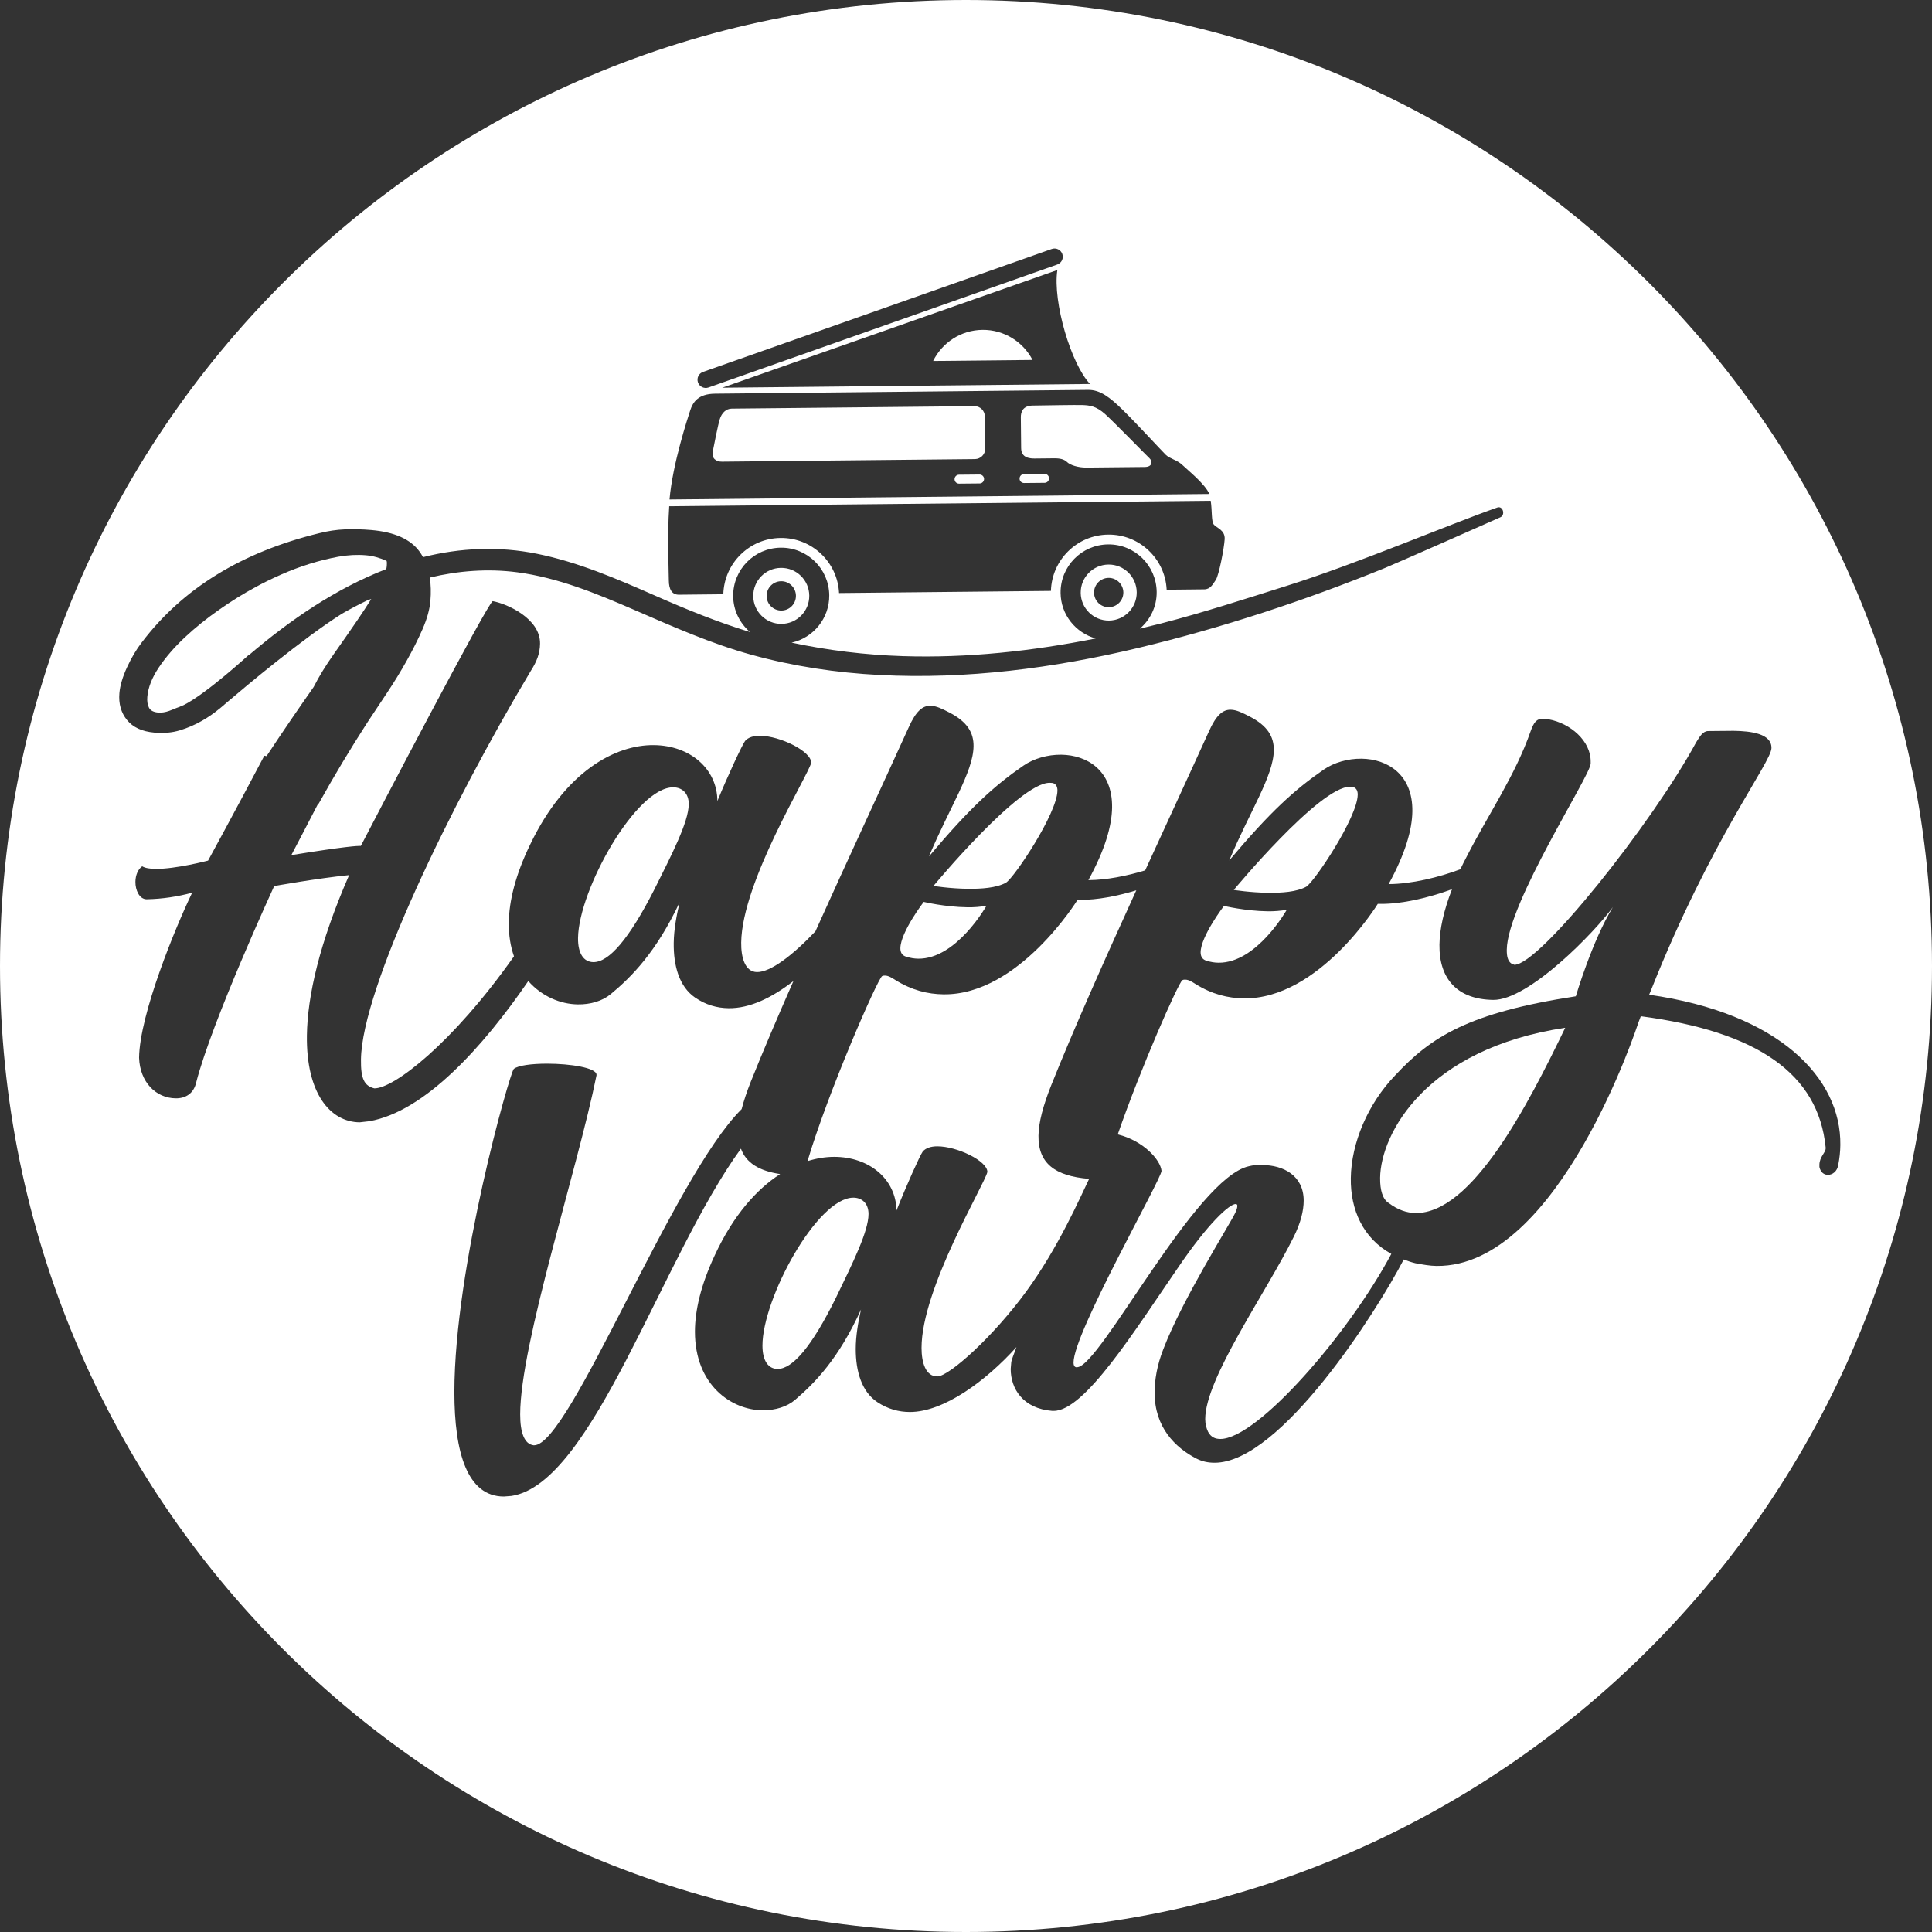
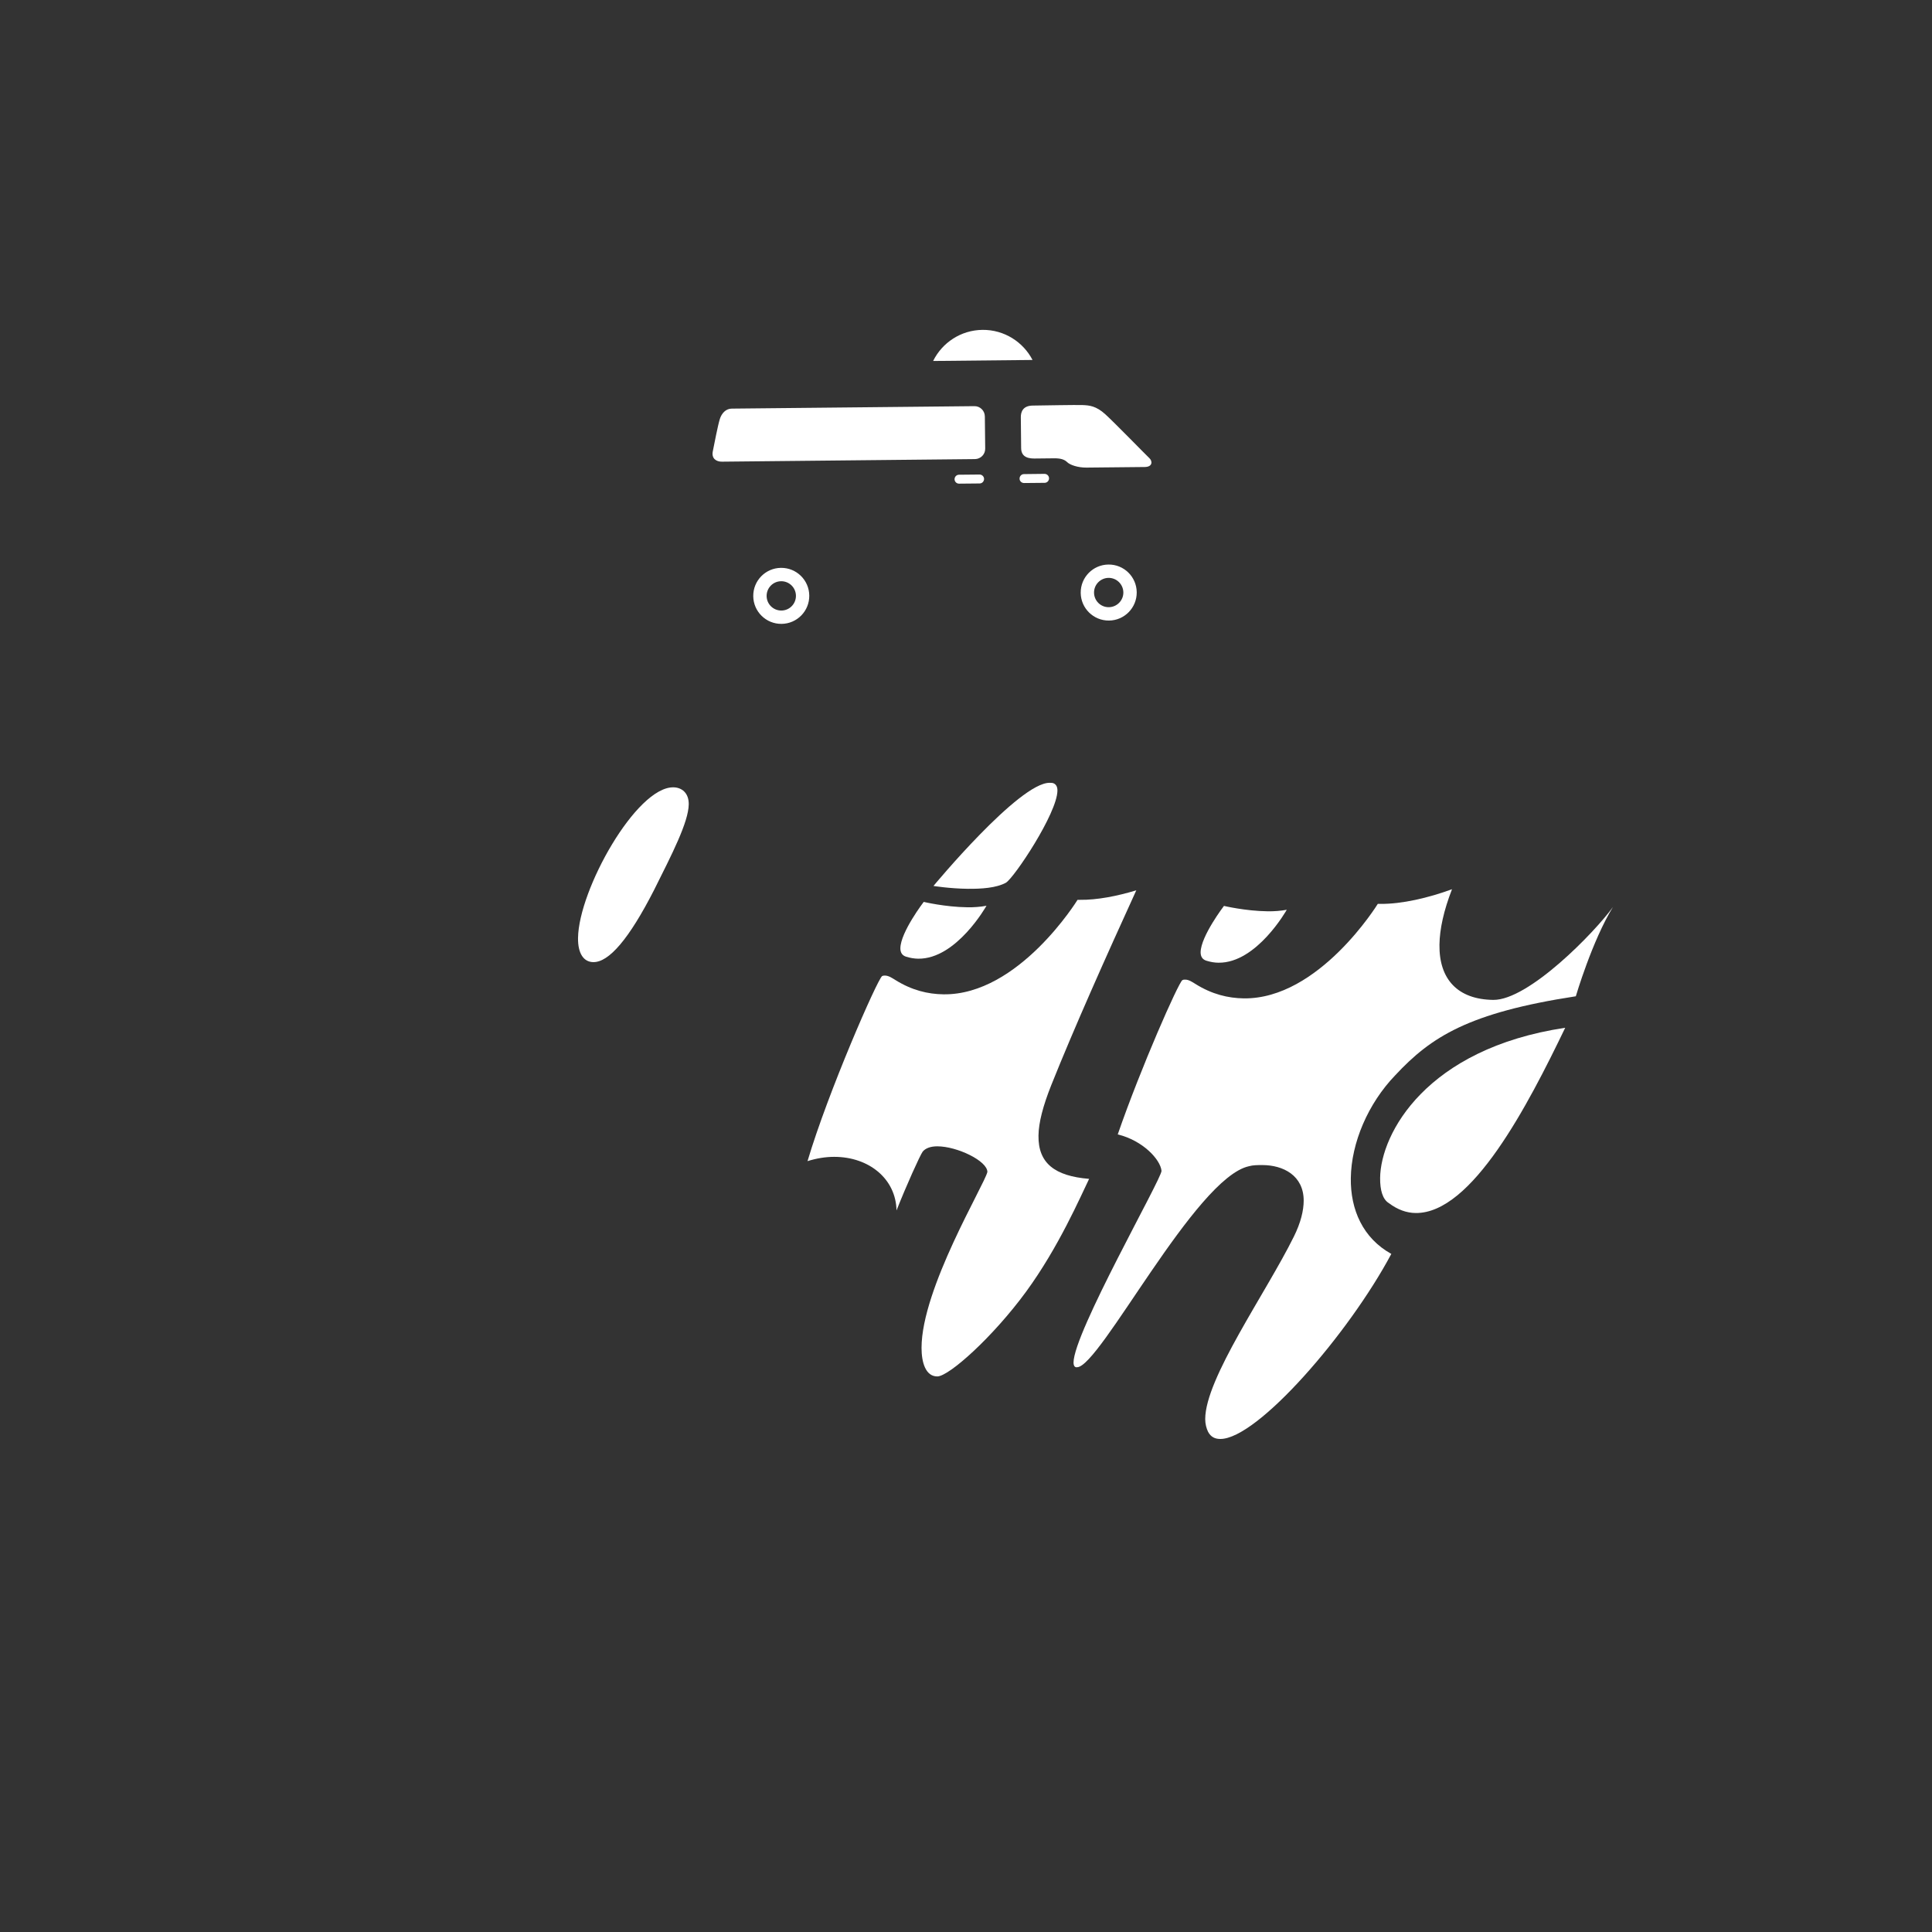
<svg xmlns="http://www.w3.org/2000/svg" id="Ebene_1" viewBox="0 0 495.61 495.61">
  <rect x="0" y="0" width="495.61" height="495.61" fill="#333333" stroke="none" />
  <defs>
    <style>.cls-1{fill:#fff;}</style>
  </defs>
  <path class="cls-1" d="M185.21,118.43l64.89-.66c1.47-.02,2.65-1.22,2.63-2.68l-.09-8.27c-.02-1.47-1.21-2.65-2.68-2.63l-62.23,.63c-1.47,0-2.59,1.12-3.08,2.69s-1.44,6.45-1.8,8.28c-.37,1.84,.89,2.66,2.36,2.64Z" />
  <path class="cls-1" d="M291.6,151.93c-.04-3.97-3.29-7.16-7.26-7.11-3.97,.04-7.15,3.29-7.11,7.26s3.29,7.15,7.26,7.11c3.96-.04,7.15-3.29,7.11-7.26Zm-10.95,.11c-.02-2.08,1.65-3.77,3.72-3.8,2.07-.02,3.77,1.65,3.8,3.72,.02,2.08-1.65,3.77-3.72,3.8-2.08,.03-3.78-1.64-3.8-3.72Z" />
  <path class="cls-1" d="M251.28,121.73l-5.27,.05c-.63,0-1.14,.52-1.14,1.16,.01,.63,.53,1.14,1.16,1.13l5.27-.05c.63,0,1.14-.52,1.14-1.16-.01-.63-.53-1.13-1.16-1.13Z" />
  <path class="cls-1" d="M262.7,123.91l5.27-.05c.63,0,1.14-.52,1.14-1.16-.01-.63-.52-1.14-1.16-1.14l-5.27,.06c-.63,0-1.14,.52-1.13,1.16-.01,.63,.51,1.13,1.15,1.13Z" />
  <path class="cls-1" d="M252.04,84.62c-5.57,.06-10.36,3.3-12.67,7.98l25.5-.26c-2.4-4.62-7.25-7.77-12.83-7.72Z" />
  <path class="cls-1" d="M265.54,117.62c1.23,0,3.22-.03,4.81-.05s2.65,.24,3.4,.98c.76,.74,2.79,1.42,4.94,1.4s12.88-.13,14.96-.15c2.07-.02,2.01-1.52,1.21-2.26-.8-.74-8.91-9.08-11.31-11.26s-4.12-2.29-5.8-2.37c-1.68-.07-10.27,.1-12.83,.13s-3.07,1.66-3.05,3.03c0,0,.05,5.29,.08,7.89,.02,2.6,2.36,2.67,3.59,2.66Z" />
  <path class="cls-1" d="M309.51,246.46c1.07,.32,1.99,.49,3.06,.5,9.82,.13,17.52-13.58,17.52-13.58-1.54,.28-3.23,.42-4.92,.39-5.68-.07-11.19-1.38-11.19-1.38,0,0-5.93,7.74-5.99,11.89,0,1.09,.45,1.86,1.52,2.18Z" />
  <path class="cls-1" d="M200.49,160.04c3.97-.04,7.15-3.29,7.11-7.26s-3.29-7.15-7.26-7.11-7.15,3.29-7.11,7.26,3.29,7.15,7.26,7.11Zm-.11-10.94c2.08-.02,3.78,1.65,3.8,3.72,.02,2.08-1.64,3.78-3.72,3.8s-3.78-1.64-3.8-3.72,1.64-3.78,3.72-3.8Z" />
-   <path class="cls-1" d="M354.04,302.15c-.04,3.22,.69,5.54,2.22,6.47,2.28,1.72,4.57,2.52,6.87,2.55,14.42,.19,28.76-27.54,38.39-47.52-35.68,5.36-47.33,27.15-47.48,38.5Z" />
-   <path class="cls-1" d="M247.8,0C110.94,0,0,110.95,0,247.81s110.95,247.8,247.8,247.8,247.81-110.95,247.81-247.8S384.67,0,247.8,0Zm-64.36,100.99c4.41-.04,92.59-.94,95.68-.97,3.09-.03,5.53,1.84,8.96,5.2s9.89,10.39,10.96,11.44c1.07,1.05,2.97,1.33,4.35,2.69,1.24,1.22,5.65,4.69,6.85,7.37l-138.49,1.41c.78-9.12,4.7-21,5.33-22.92,.65-1.96,1.95-4.18,6.36-4.22Zm-3.1-5.58l89.47-31.54c1.1-.39,2.31,.19,2.7,1.29s-.19,2.31-1.29,2.7l-89.47,31.54c-1.1,.39-2.31-.19-2.7-1.29-.39-1.11,.19-2.31,1.29-2.7Zm4.94,4.05l85.96-30.19c-1.24,8.22,3.58,24.25,8.39,29.23-3.17,.03-94.35,.96-94.35,.96Zm-13.61,30.41l138.91-1.41c.4,2.63,.12,5.28,.81,6.12,.71,.87,2.92,1.38,2.77,3.76-.15,2.38-1.49,9.28-2.28,10.43-.78,1.15-1.39,2.4-2.97,2.41-.25,0-3.82,.04-9.63,.1-.38-7.94-6.98-14.22-14.99-14.14s-14.48,6.49-14.7,14.44c-17.08,.18-37.08,.38-54.35,.55-.38-7.94-6.98-14.21-14.99-14.13-8.01,.08-14.48,6.49-14.7,14.44-6.82,.07-11.08,.11-11.39,.12-1.76,0-2.57-1.3-2.59-3.68,0-2.31-.43-11.17,.1-19.01Zm297.18,171.51c-.92-.01-1.83-.64-2.12-2.02v-.61c.04-1.99,1.58-3.05,1.6-4.12v-.31c-1.89-18.9-17.55-29.7-47.42-33.63l-.64,1.68s-20.33,62.8-51.79,62.38c-1.69-.02-3.52-.35-5.36-.69-1.09-.25-2.05-.61-3.02-.97-6.94,13.37-31.59,52.14-48.52,52.14-1.65,0-3.14-.3-4.63-1.05-5.53-2.84-10.76-8.07-10.76-16.89,0-3.29,.6-7.02,2.24-11.21,4.93-12.85,17.04-31.98,18.38-34.82,.45-.9,.6-1.49,.6-1.94,0-.3-.15-.45-.45-.45-1.5,0-6.87,4.63-14.95,16.59-10.91,15.84-23.76,36.47-31.68,36.47h-.45c-7.47-.6-10.61-5.68-10.61-10.76l.15-1.8c.04-.34,.56-1.79,1.33-3.81-7.86,8.72-18.65,16.66-27.33,16.66-2.84,0-5.68-.75-8.37-2.54-4.03-2.69-5.53-7.92-5.53-13.6,0-3.29,.6-6.87,1.35-10.16-5.68,12.55-11.81,18.83-16.89,23.17-2.09,1.79-5.08,2.69-8.22,2.69-8.07,0-17.49-6.42-17.49-20.17,0-5.38,1.5-11.96,5.08-19.58,4.76-10.28,10.74-16.95,16.78-20.85-5.43-.82-8.74-2.88-10.06-6.52-20.38,28.04-37.99,85.95-58.87,89.09l-1.94,.15c-9.42,0-12.7-11.36-12.7-26.75,0-32.13,14.2-81.9,15.24-82.94,1.05-.9,4.63-1.35,8.52-1.35,5.98,0,12.7,1.05,12.7,2.84v.15c-4.93,24.36-19.58,68.9-19.58,86.98,0,4.63,1.05,7.62,3.44,7.92h.15c9.13,0,35.56-68.78,53.22-86.23,.55-2.14,1.34-4.5,2.37-7.09,3.19-7.96,6.93-16.71,10.92-25.77-5.44,4.23-11.15,7.05-16.66,6.97-2.92-.04-5.82-.84-8.56-2.72-4.11-2.82-5.57-8.21-5.49-14.04,.04-3.38,.71-7.05,1.52-10.42-6.01,12.81-12.38,19.17-17.66,23.55-2.17,1.81-5.25,2.7-8.48,2.65-4.43-.06-9.21-2.03-12.69-5.99-11.64,16.97-26.57,33.5-40.81,35.97l-2.46,.28c-7.52-.1-13.72-7.4-13.52-22.28,.13-10.13,3.23-23.74,10.83-41.14-8.15,.81-19.22,2.81-19.22,2.81,0,0-15.96,34.63-20.01,50.38-.65,2.91-2.82,4.11-5.27,4.07-5.06-.07-9.15-4.12-9.38-10.41,.15-11.2,9.35-33.49,13.61-42.33-3.85,1.02-7.54,1.59-11.69,1.68-1.84-.03-2.89-2.34-2.86-4.49,.02-1.69,.66-3.22,1.74-3.97,.76,.47,1.99,.64,3.37,.66,5.22,.07,13.53-2.12,13.53-2.12,0,0,7.19-13.15,14.43-26.91l.57,.11c3.82-5.82,8.93-13.26,12.09-17.75,1.32-2.62,3.04-5.42,5.15-8.42,2.12-2.99,4.14-5.9,6.08-8.74,1.28-1.88,2.46-3.68,3.54-5.39-.25,.06-.51,.13-.79,.23-2.28,1.09-4.52,2.27-6.71,3.52-10.02,6.33-24.6,18.56-29.62,22.84-.35,.3-.7,.6-1.04,.9-.24,.21-.48,.42-.73,.61h-.01c-1.44,1.19-2.94,2.23-4.5,3.12-1.84,1.05-3.74,1.87-5.71,2.46-1.96,.6-4.14,.79-6.53,.58-3.15-.27-5.49-1.35-7.02-3.23-1.53-1.88-2.18-4.18-1.95-6.89,.17-1.95,.82-4.16,1.96-6.64,1.14-2.47,2.39-4.57,3.74-6.32,10.48-13.86,25.66-23.21,45.54-28.07,2.23-.57,4.45-.9,6.65-.99,2.19-.08,4.43-.03,6.71,.17,5.97,.51,10.1,2.36,12.4,5.54,.33,.45,.62,.93,.89,1.42,9.55-2.42,19.52-2.83,29.2-.87,10.59,2.13,20.49,6.42,30.33,10.74,8,3.52,16.03,6.81,24.36,9.34-2.6-2.23-4.29-5.5-4.33-9.19-.07-6.81,5.39-12.38,12.2-12.45,6.81-.07,12.38,5.39,12.45,12.2,.06,5.93-4.09,10.93-9.66,12.16,9.38,2,18.95,3.15,28.51,3.46,16.64,.53,33.2-1.28,49.49-4.53-5.13-1.45-8.94-6.08-9-11.68-.07-6.81,5.39-12.38,12.2-12.45,6.81-.07,12.38,5.39,12.45,12.2,.04,3.77-1.66,7.13-4.31,9.41,1.82-.43,3.63-.87,5.44-1.33,10.9-2.82,21.61-6.3,32.35-9.69,18.08-5.69,41.19-15.58,53.9-20.05,1.44-.51,2.13,1.89,.81,2.49-2.56,1.16-26.98,11.94-29.59,13-20.54,8.36-41.81,15.38-63.39,20.54-21.69,5.18-43.96,8.09-66.28,6.93-11.11-.57-22.12-2.23-32.85-5.18-10.46-2.88-20.3-7.28-30.23-11.58-9.59-4.16-19.46-8.22-29.9-9.59-7.51-.98-15.09-.4-22.41,1.36,.28,1.83,.34,3.82,.15,6.01-.19,2.17-.86,4.58-2.01,7.21-1.15,2.64-2.51,5.33-4.06,8.1s-3.23,5.52-5.06,8.26-3.48,5.25-4.99,7.52c-4.42,6.84-8.6,13.81-12.54,20.9l-.11-.05c-2.85,5.57-5.39,10.32-6.9,13.25,13.99-2.27,17.07-2.38,17.68-2.37h.15c3.62-7.01,32.76-62.79,33.84-62.78,3.67,.66,12.22,4.46,12.13,10.91-.03,2.46-.83,4.59-2.4,7.02-20.56,34.41-43.29,81.38-43.54,99.64-.07,4.91,.83,6.77,3.43,7.41,4.88,.07,19.89-11.28,35.82-33.87-.87-2.49-1.37-5.36-1.33-8.64,.07-5.53,1.7-12.25,5.48-20.03,9-18.76,21.83-25.64,31.8-25.51,9.21,.12,16.19,6.05,16.23,14.34,2.7-6.56,6.33-14.34,7.11-15.41,.78-.91,2.17-1.35,3.85-1.33,5.22,.07,13.15,4.01,13.11,6.93-.81,3.37-17.75,30.46-17.96,46.11-.05,3.83,.97,7.53,4.04,7.58,3.47,.04,9.12-4.25,15-10.45,8.21-18.24,16.91-36.86,23.9-52.27,1.9-4.27,3.61-5.63,5.6-5.6,1.53,.02,3.05,.81,4.89,1.75,4.57,2.37,6.22,5.15,6.17,8.67-.09,6.6-6.2,15.72-11.43,28.24,10.6-12.59,16.82-18.19,24.25-23.31,2.63-1.81,6.18-2.83,9.7-2.79,6.6,.09,13.14,4.01,13.02,13.53-.06,4.75-1.83,10.87-6.08,18.64,4.56-.01,9.87-1.07,14.57-2.5,5.78-12.62,11.47-24.89,16.33-35.61,1.9-4.27,3.61-5.63,5.6-5.6,1.53,.02,3.06,.81,4.89,1.75,4.57,2.36,6.22,5.15,6.18,8.67-.09,6.6-6.2,15.72-11.43,28.24,10.6-12.6,16.82-18.19,24.25-23.31,2.64-1.81,6.18-2.83,9.7-2.79,6.6,.09,13.15,4.01,13.02,13.52-.06,4.76-1.83,10.87-6.08,18.65,5.86-.01,12.95-1.75,18.39-3.8,.51-1.08,1.06-2.17,1.65-3.29,5.52-10.82,12.4-20.71,16.39-32.16,.79-2.14,1.42-3.2,3.26-3.18l1.38,.17c5.51,1,10.82,5.52,10.75,10.89v.46c-.05,3.07-21.36,35.78-21.52,47.75-.02,1.69,.27,2.92,1.18,3.54l.76,.32c6.45,.09,35.32-36.21,46.65-57.08,.94-1.52,1.73-2.89,3.11-2.88l6.44-.06c4.6,.06,9.81,.74,9.76,4.43-.05,3.68-15.51,23.42-30.75,61.74l-.63,1.53c33.39,4.75,49.28,21.38,49.05,38.56-.02,1.69-.2,3.37-.53,5.06-.25,1.71-1.49,2.61-2.72,2.59Z" />
-   <path class="cls-1" d="M218.91,307.23c-9.27,0-23.32,25.85-23.32,37.96,0,3.88,1.5,5.98,3.89,5.98,3.88,0,8.82-5.83,14.95-18.24,4.33-8.97,8.37-17.04,8.37-21.52-.01-2.83-1.8-4.18-3.89-4.18Z" />
+   <path class="cls-1" d="M354.04,302.15c-.04,3.22,.69,5.54,2.22,6.47,2.28,1.72,4.57,2.52,6.87,2.55,14.42,.19,28.76-27.54,38.39-47.52-35.68,5.36-47.33,27.15-47.48,38.5" />
  <path class="cls-1" d="M383.04,256.5c-9.05-.12-13.9-5.25-13.78-14.15,.05-4.02,1.11-8.81,3.22-14.24-6,2.2-12.86,3.83-18.43,3.76h-.61s-15.06,24.5-34.4,24.24c-3.99-.06-8.12-1.03-12.38-3.7-.76-.47-1.67-1.1-2.59-1.11-.31,0-.46-.01-.77,.14-1.05,.77-10.57,22.24-16.57,39.57,6.45,1.56,10.96,6.45,11.23,9.35,0,2.09-22.57,41.55-22.57,49.17,0,.6,.15,1.05,.6,1.2h.3c5.83,0,30.34-48.57,44.09-51.56,1.05-.3,2.24-.3,3.44-.3,5.38,0,10.61,2.69,10.61,9.12,0,2.54-.75,5.68-2.54,9.27-7.17,14.5-22.72,36.32-22.72,46.78,0,1.2,.3,2.39,.75,3.29,.75,1.35,1.79,1.8,3.14,1.8,9.48,0,32.86-26.87,43.85-47.47-7.29-4.04-10.5-11.34-10.39-19.44,.12-9.05,4.4-19.12,11.41-26.4,9.18-9.85,18.78-16.02,46.31-20.25,0,0,4.18-14.21,9.52-22.89-4.7,6.52-21.66,23.94-30.72,23.82Z" />
  <path class="cls-1" d="M266.4,291.31c.04-3.37,1.18-7.65,3.24-12.85,5.99-14.95,13.91-32.68,21.85-50.07-4.92,1.49-10.08,2.5-14.46,2.44h-.61s-15.06,24.5-34.4,24.24c-3.99-.05-8.12-1.03-12.38-3.7-.76-.47-1.67-1.09-2.59-1.11-.31,0-.46,0-.77,.14-1.23,.89-13.84,29.66-19.13,47.46,2.36-.74,4.67-1.1,6.84-1.1,8.97,0,15.84,5.68,15.99,13.75,2.54-6.42,5.98-14.05,6.72-15.1,.75-.9,2.09-1.35,3.74-1.35,5.08,0,12.85,3.74,12.85,6.58-.75,3.29-16.89,29.89-16.89,45.13,0,3.74,1.05,7.32,4.04,7.32s14.3-10.14,22.81-21.78c8.34-11.41,13.89-24.28,16.14-28.9-8.81-.72-13.09-4.01-12.99-11.1Z" />
-   <path class="cls-1" d="M99.22,145.2c.06-.65,.04-1.09-.05-1.32-1.79-.81-3.55-1.29-5.29-1.44-2.28-.19-4.64-.07-7.08,.37-2.45,.45-4.9,1.06-7.37,1.83s-4.9,1.68-7.29,2.74c-2.39,1.05-4.61,2.14-6.68,3.28-2.98,1.6-6.07,3.52-9.27,5.76-3.2,2.24-6.14,4.61-8.81,7.11-2.67,2.51-4.89,5.08-6.65,7.71-1.76,2.64-2.74,5.15-2.94,7.54-.09,1.09,.05,2,.42,2.74,.37,.74,1.15,1.16,2.35,1.27,.87,.07,1.81-.06,2.82-.42,.47-.17,.92-.34,1.35-.52,.28-.14,.64-.28,1.1-.44,.43-.18,.85-.35,1.25-.52,5.78-2.85,16.72-12.88,16.72-12.88l-.03,.11c10.65-9.08,22.3-17.11,35.32-22.14,.06-.26,.11-.53,.13-.78Z" />
  <path class="cls-1" d="M232.48,245.43c1.07,.32,1.99,.48,3.06,.5,9.82,.13,17.52-13.58,17.52-13.58-1.54,.29-3.23,.42-4.92,.39-5.68-.07-11.18-1.38-11.18-1.38,0,0-5.94,7.75-5.99,11.89,0,1.09,.44,1.86,1.51,2.18Z" />
  <path class="cls-1" d="M172.74,201.97c-9.51-.13-24.29,26.23-24.46,38.65-.05,3.99,1.45,6.16,3.91,6.19,3.99,.06,9.14-5.86,15.6-18.51,4.57-9.15,8.83-17.38,8.89-21.98,.03-2.92-1.79-4.32-3.94-4.35Z" />
-   <path class="cls-1" d="M335.08,227.47c2.17-1.35,13.13-17.78,13.21-23.61,.01-.92-.29-1.54-.9-1.86-.3-.16-.61-.16-1.07-.17-7.83-.1-29.82,26.46-29.82,26.46,0,0,4.13,.67,8.73,.73,3.54,.05,7.38-.2,9.85-1.55Z" />
  <path class="cls-1" d="M258.05,226.44c2.17-1.35,13.13-17.78,13.21-23.61,.01-.92-.29-1.54-.9-1.85-.31-.16-.61-.16-1.08-.17-7.82-.1-29.82,26.46-29.82,26.46,0,0,4.13,.67,8.74,.73,3.54,.04,7.38-.21,9.85-1.56Z" />
</svg>